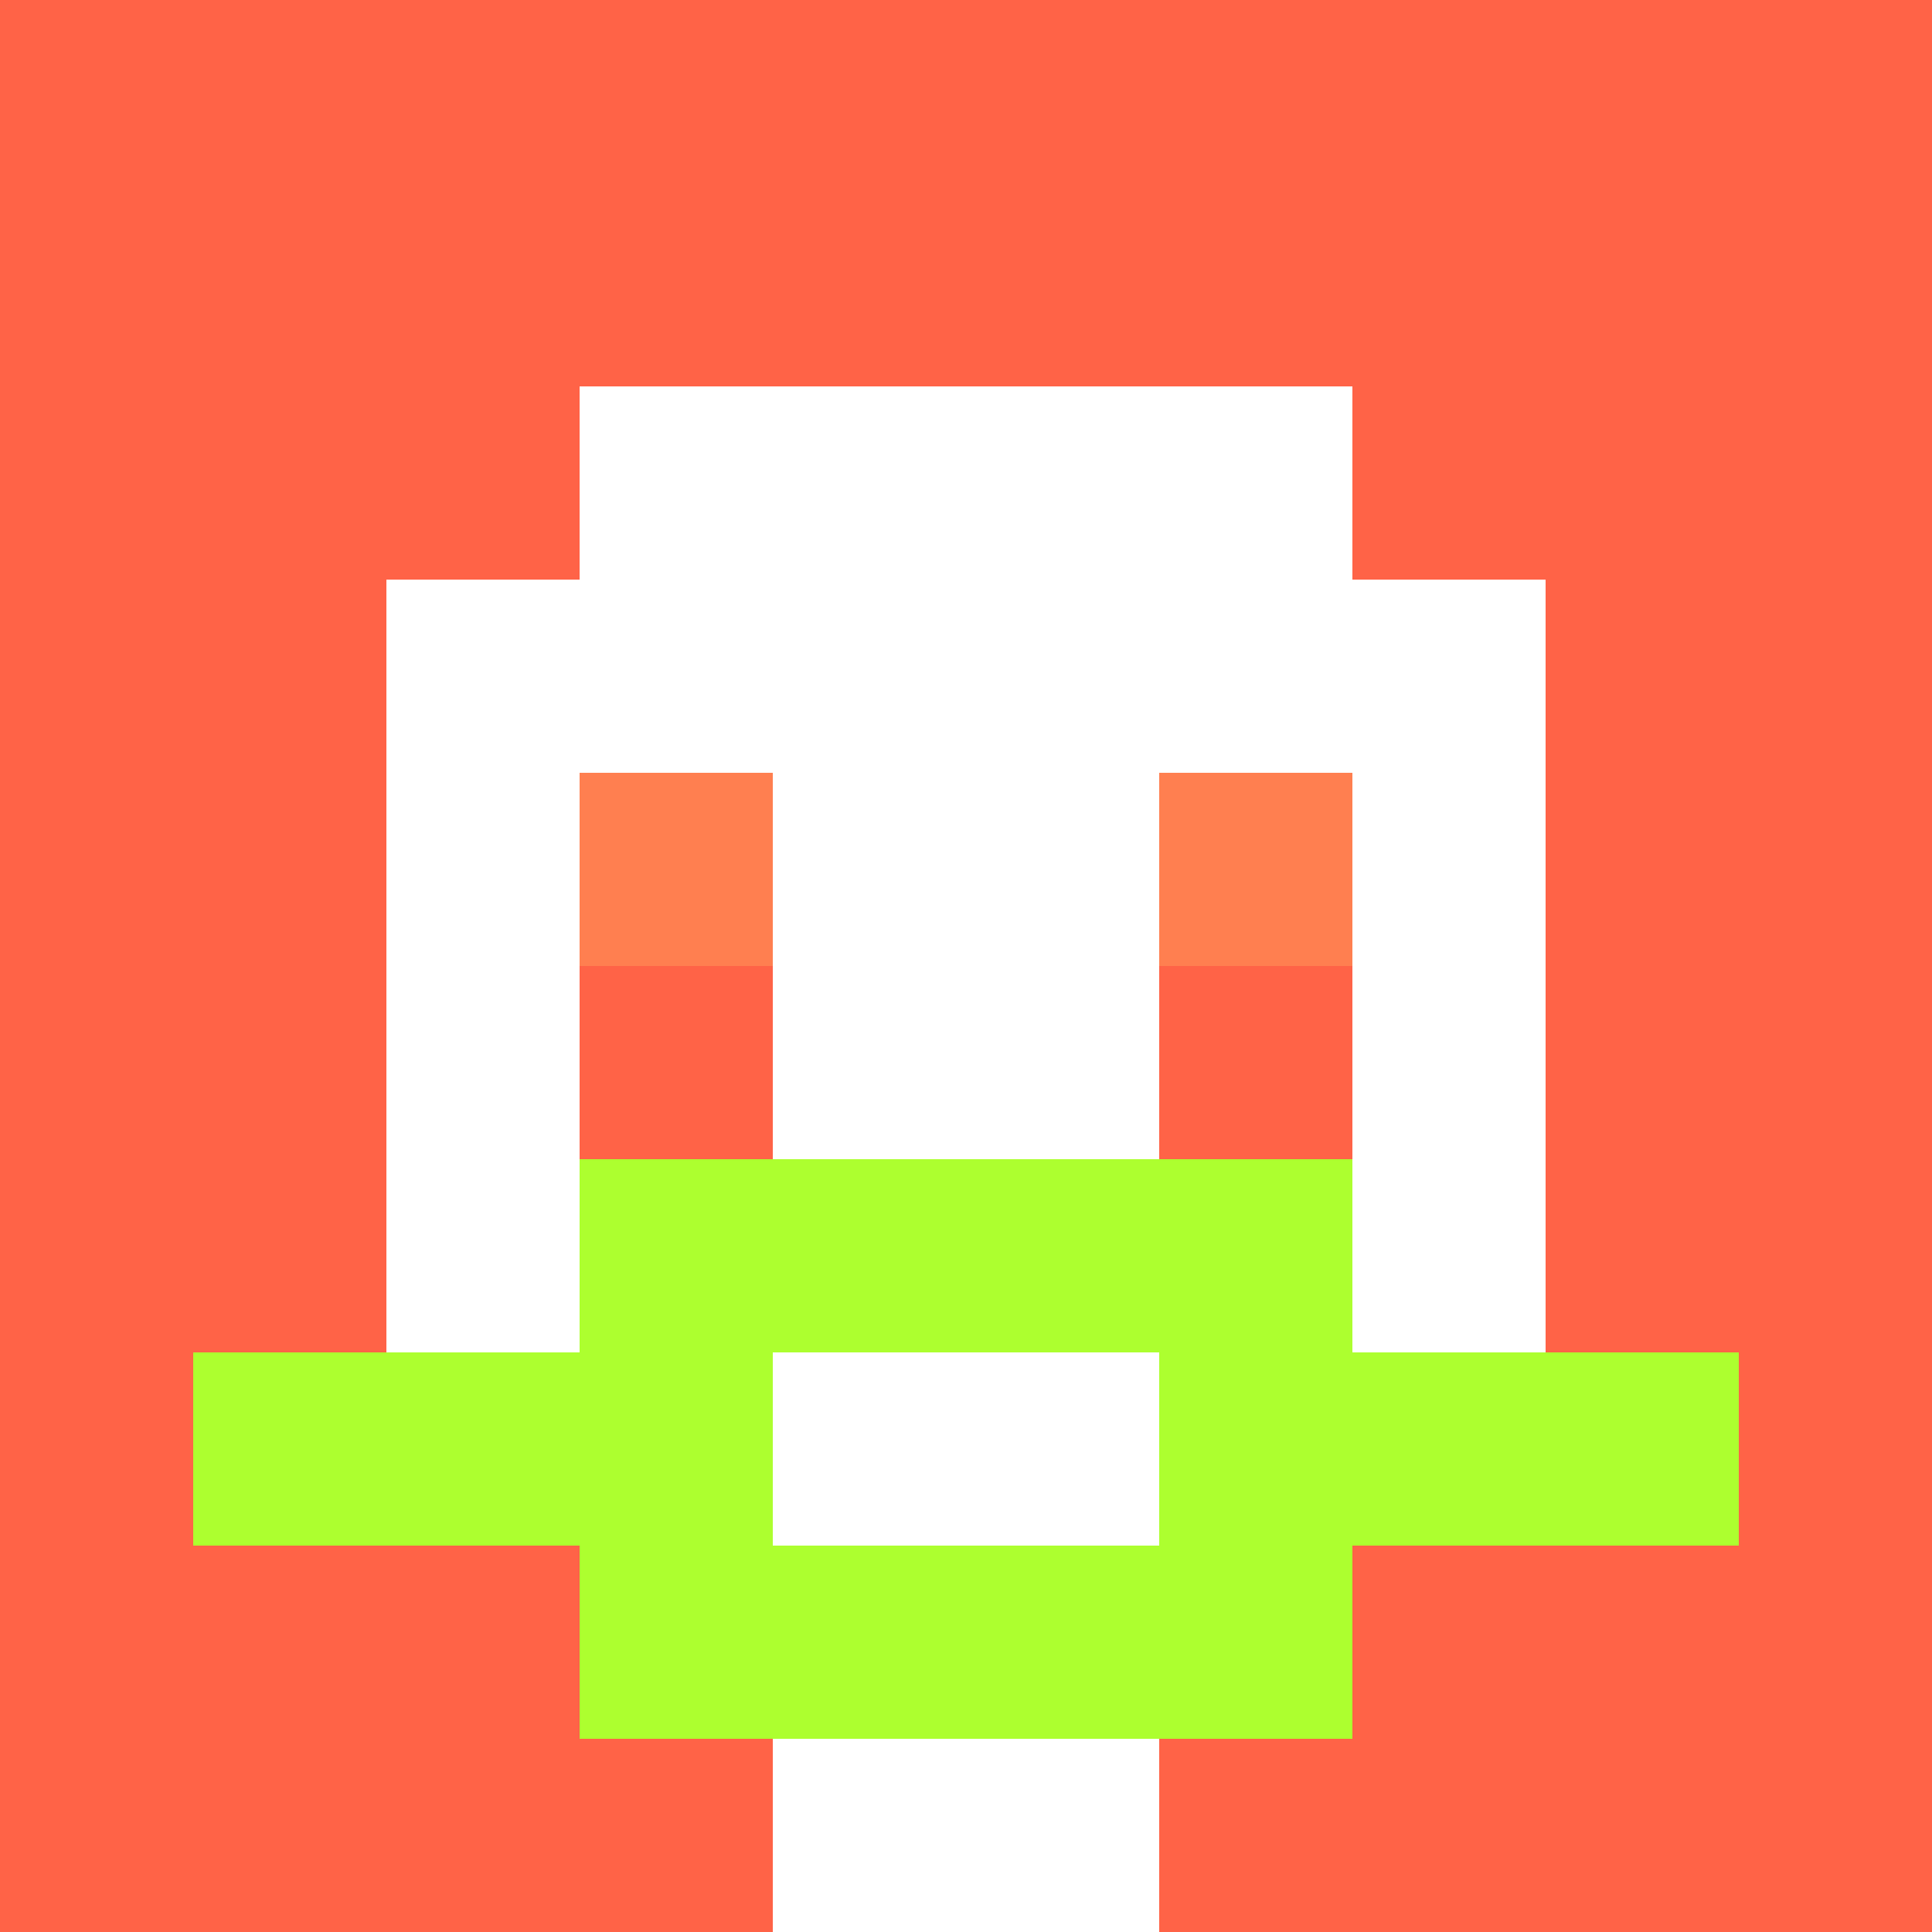
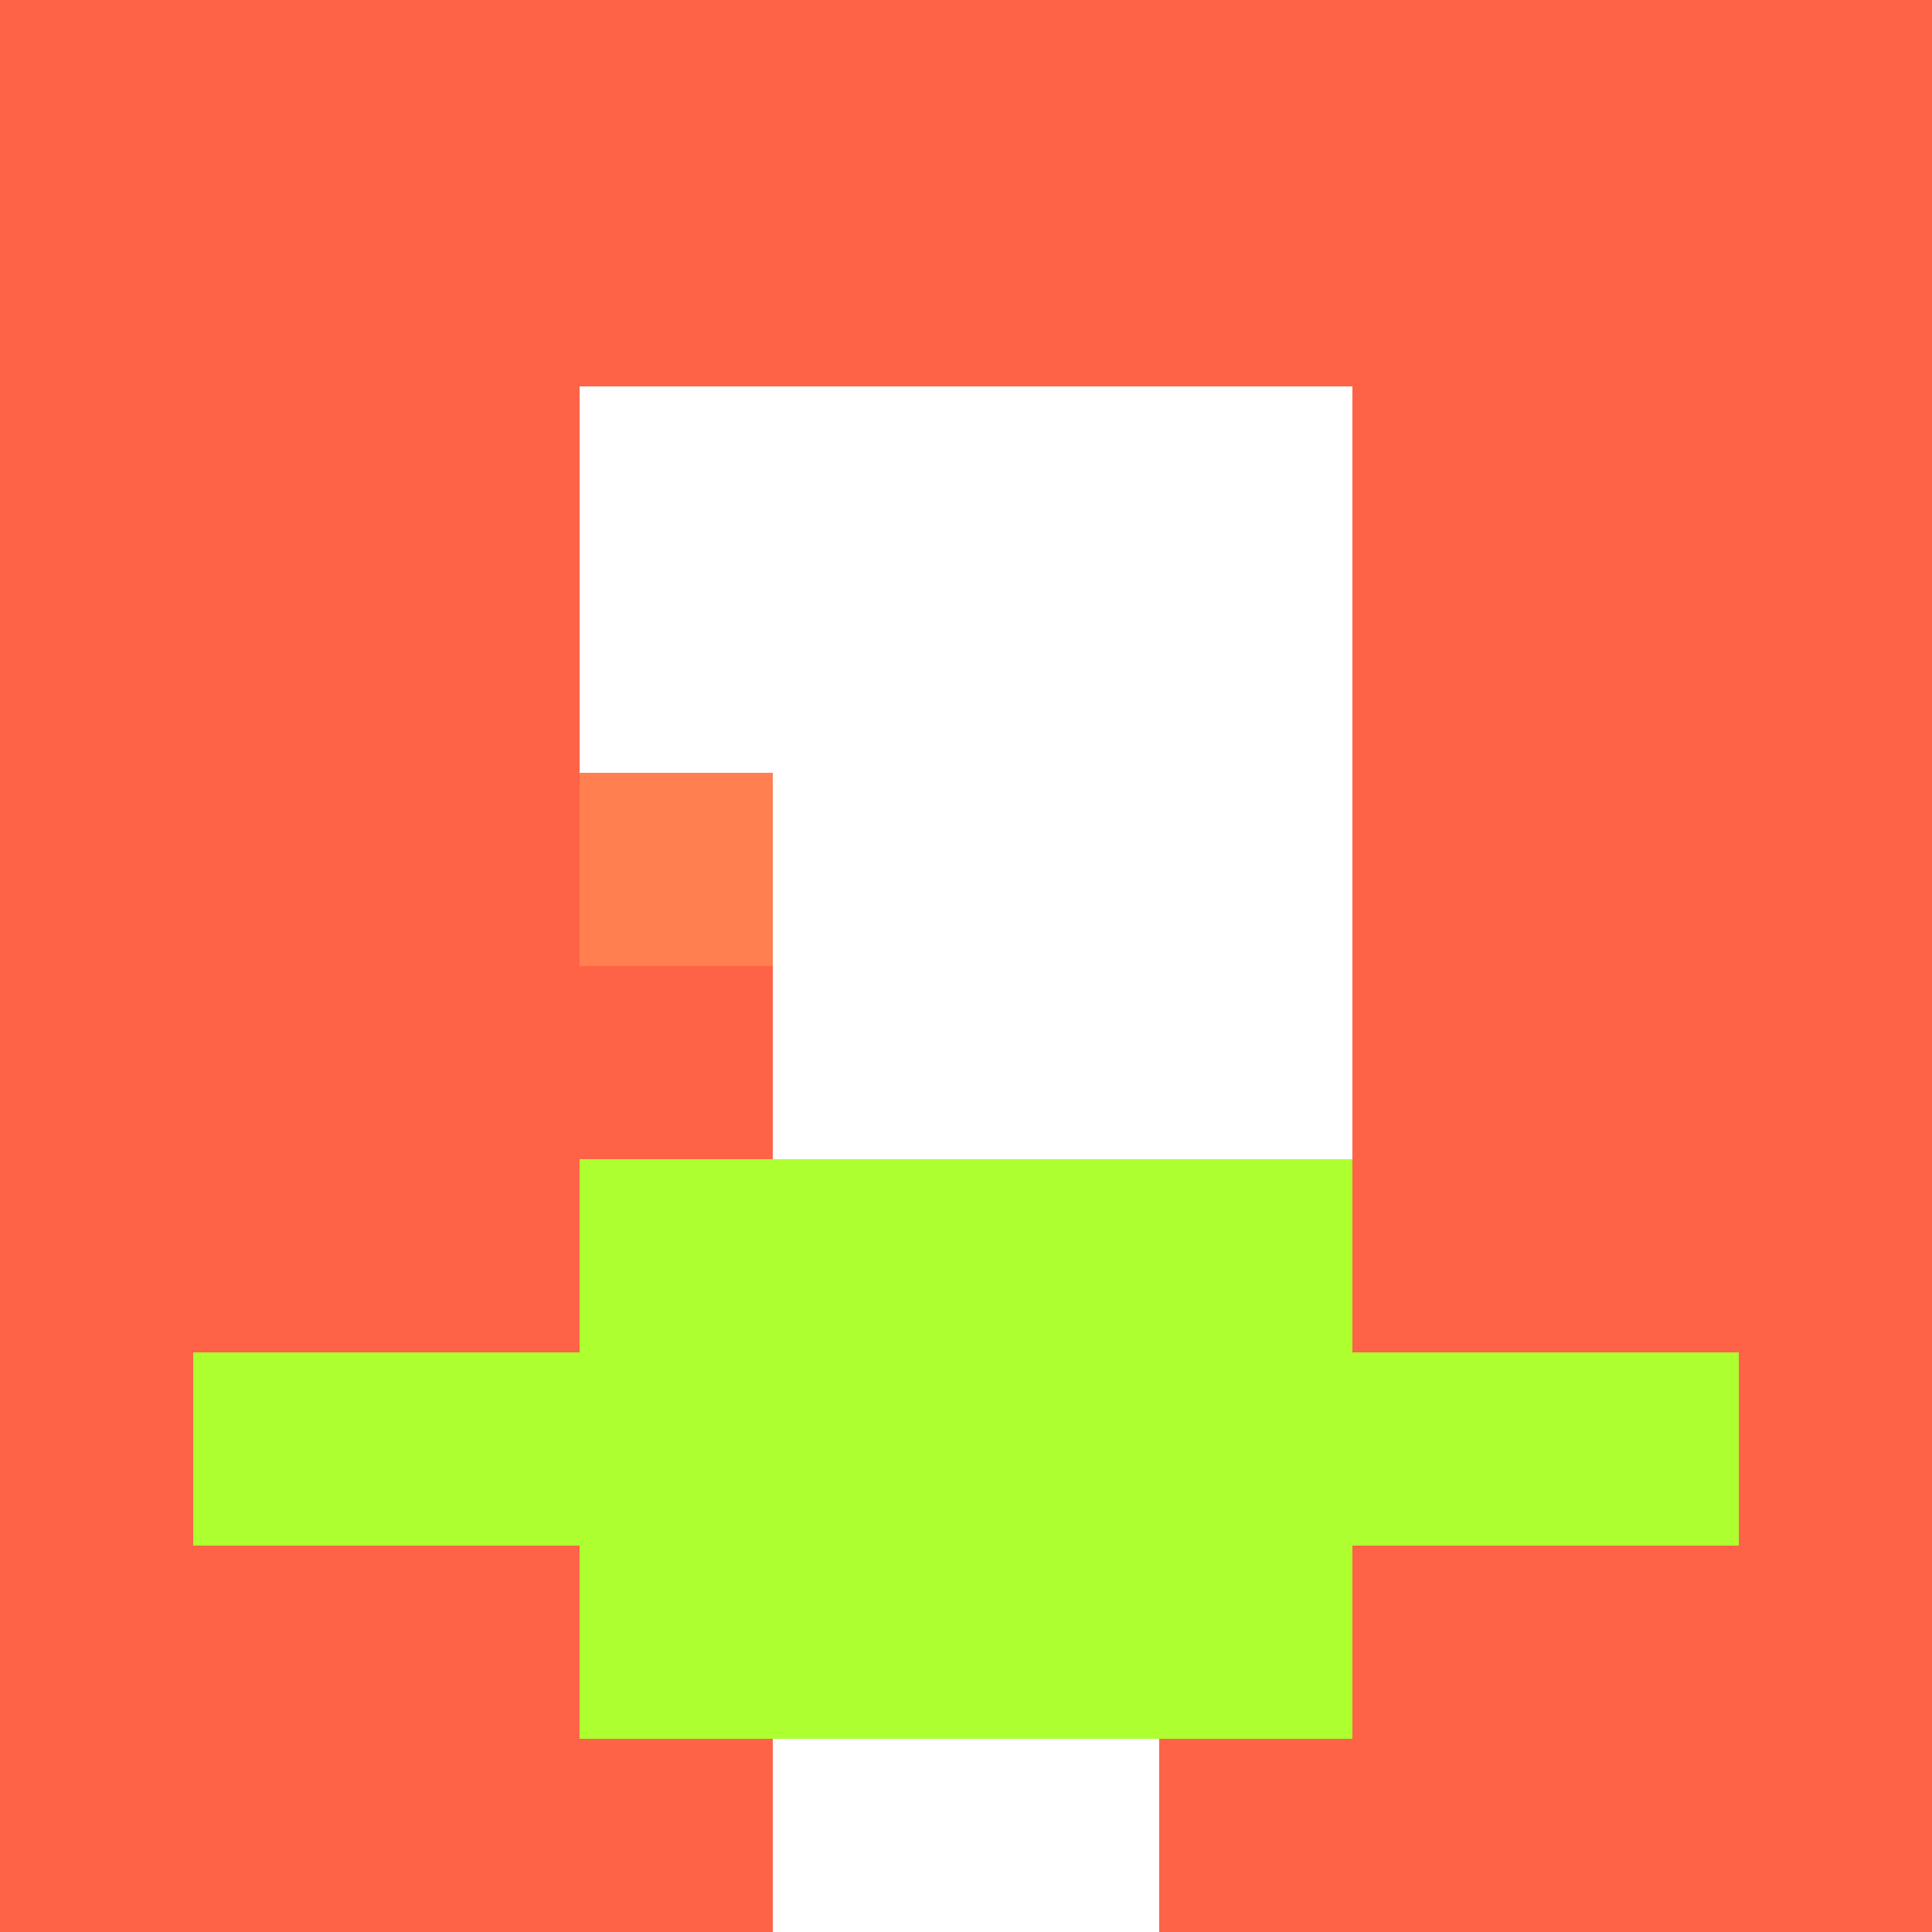
<svg xmlns="http://www.w3.org/2000/svg" version="1.1" width="600" height="600" viewBox="0 0 966 966">
  <title>'goose-pfp-classic' by Dmitri Cherniak</title>
  <desc>The Goose Is Loose</desc>
-   <rect width="100%" height="100%" fill="#7272cc" />
  <g>
    <g id="0-0">
      <rect x="0" y="0" height="966" width="966" fill="#FF6347" />
      <g>
        <rect id="0-0-3-2-4-7" x="289.8" y="193.2" width="386.4" height="676.2" fill="#FFFFFF" />
-         <rect id="0-0-2-3-6-5" x="193.2" y="289.8" width="579.6" height="483" fill="#FFFFFF" />
        <rect id="0-0-4-8-2-2" x="386.4" y="772.8" width="193.2" height="193.2" fill="#FFFFFF" />
        <rect id="0-0-1-7-8-1" x="96.6" y="676.2" width="772.8" height="96.6" fill="#ADFF2F" />
        <rect id="0-0-3-6-4-3" x="289.8" y="579.6" width="386.4" height="289.8" fill="#ADFF2F" />
-         <rect id="0-0-4-7-2-1" x="386.4" y="676.2" width="193.2" height="96.6" fill="#FFFFFF" />
        <rect id="0-0-3-4-1-1" x="289.8" y="386.4" width="96.6" height="96.6" fill="#FF7F50" />
-         <rect id="0-0-6-4-1-1" x="579.6" y="386.4" width="96.6" height="96.6" fill="#FF7F50" />
        <rect id="0-0-3-5-1-1" x="289.8" y="483" width="96.6" height="96.6" fill="#FF6347" />
-         <rect id="0-0-6-5-1-1" x="579.6" y="483" width="96.6" height="96.6" fill="#FF6347" />
      </g>
    </g>
  </g>
</svg>